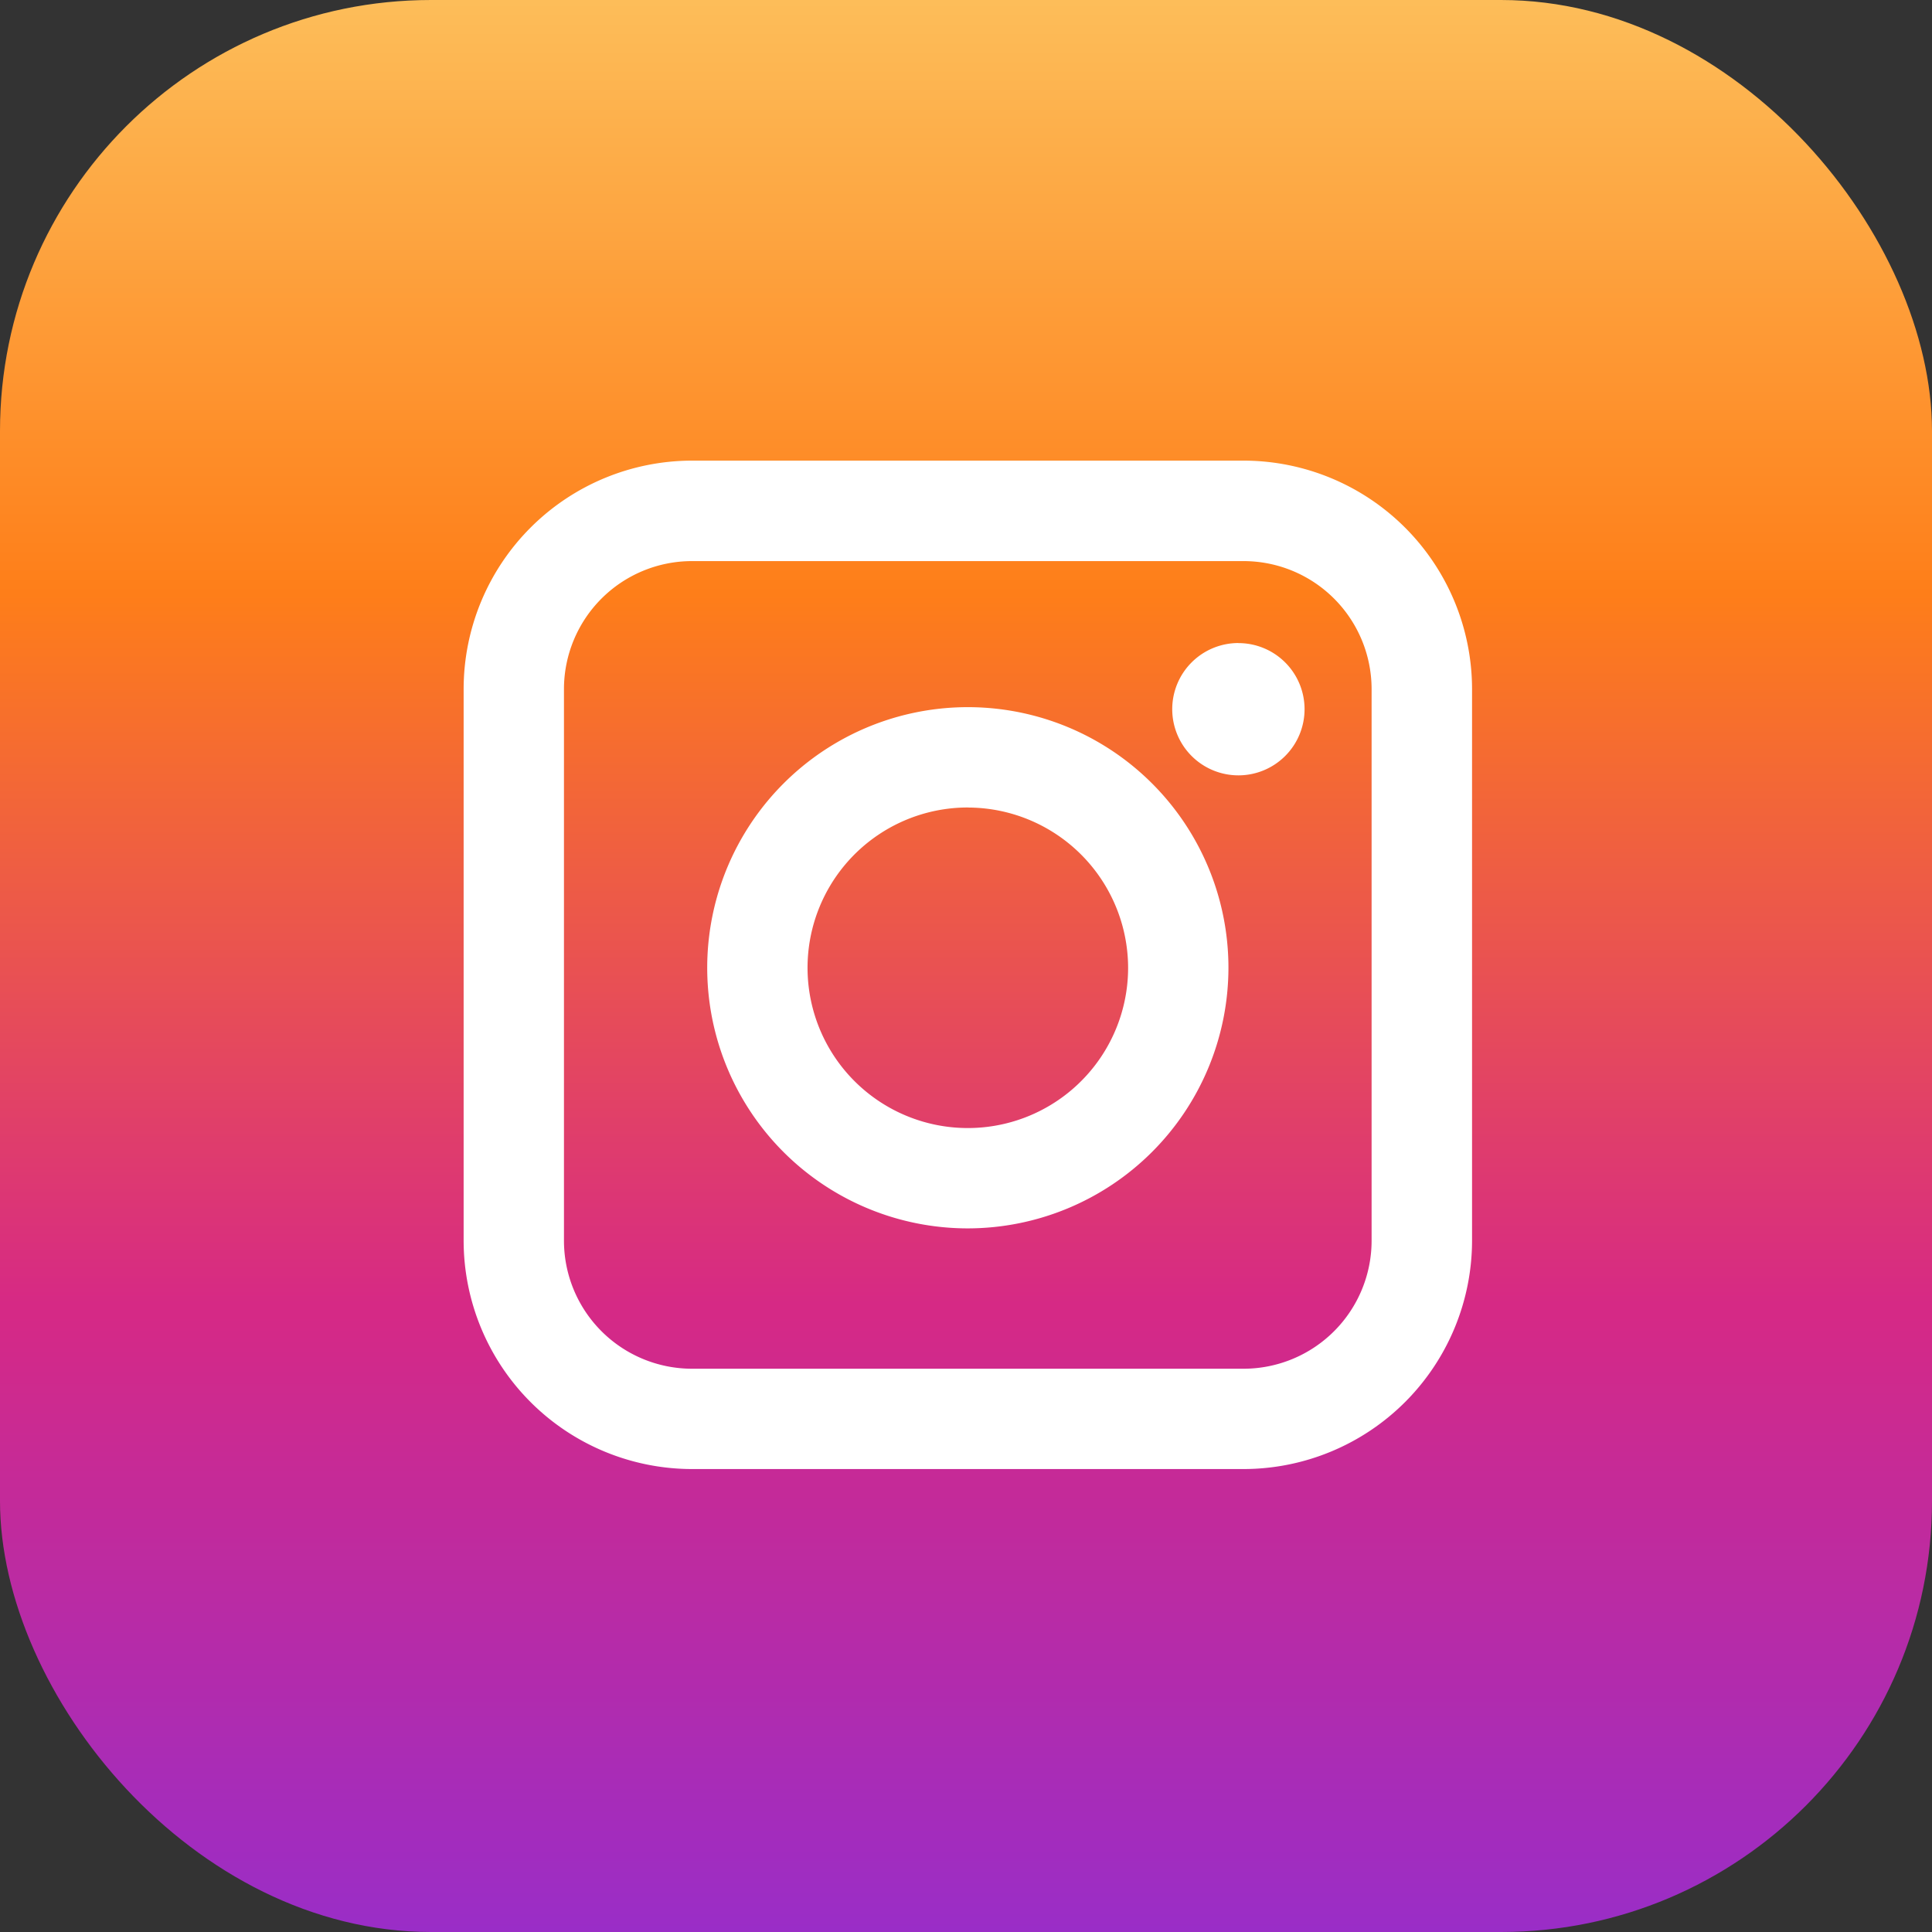
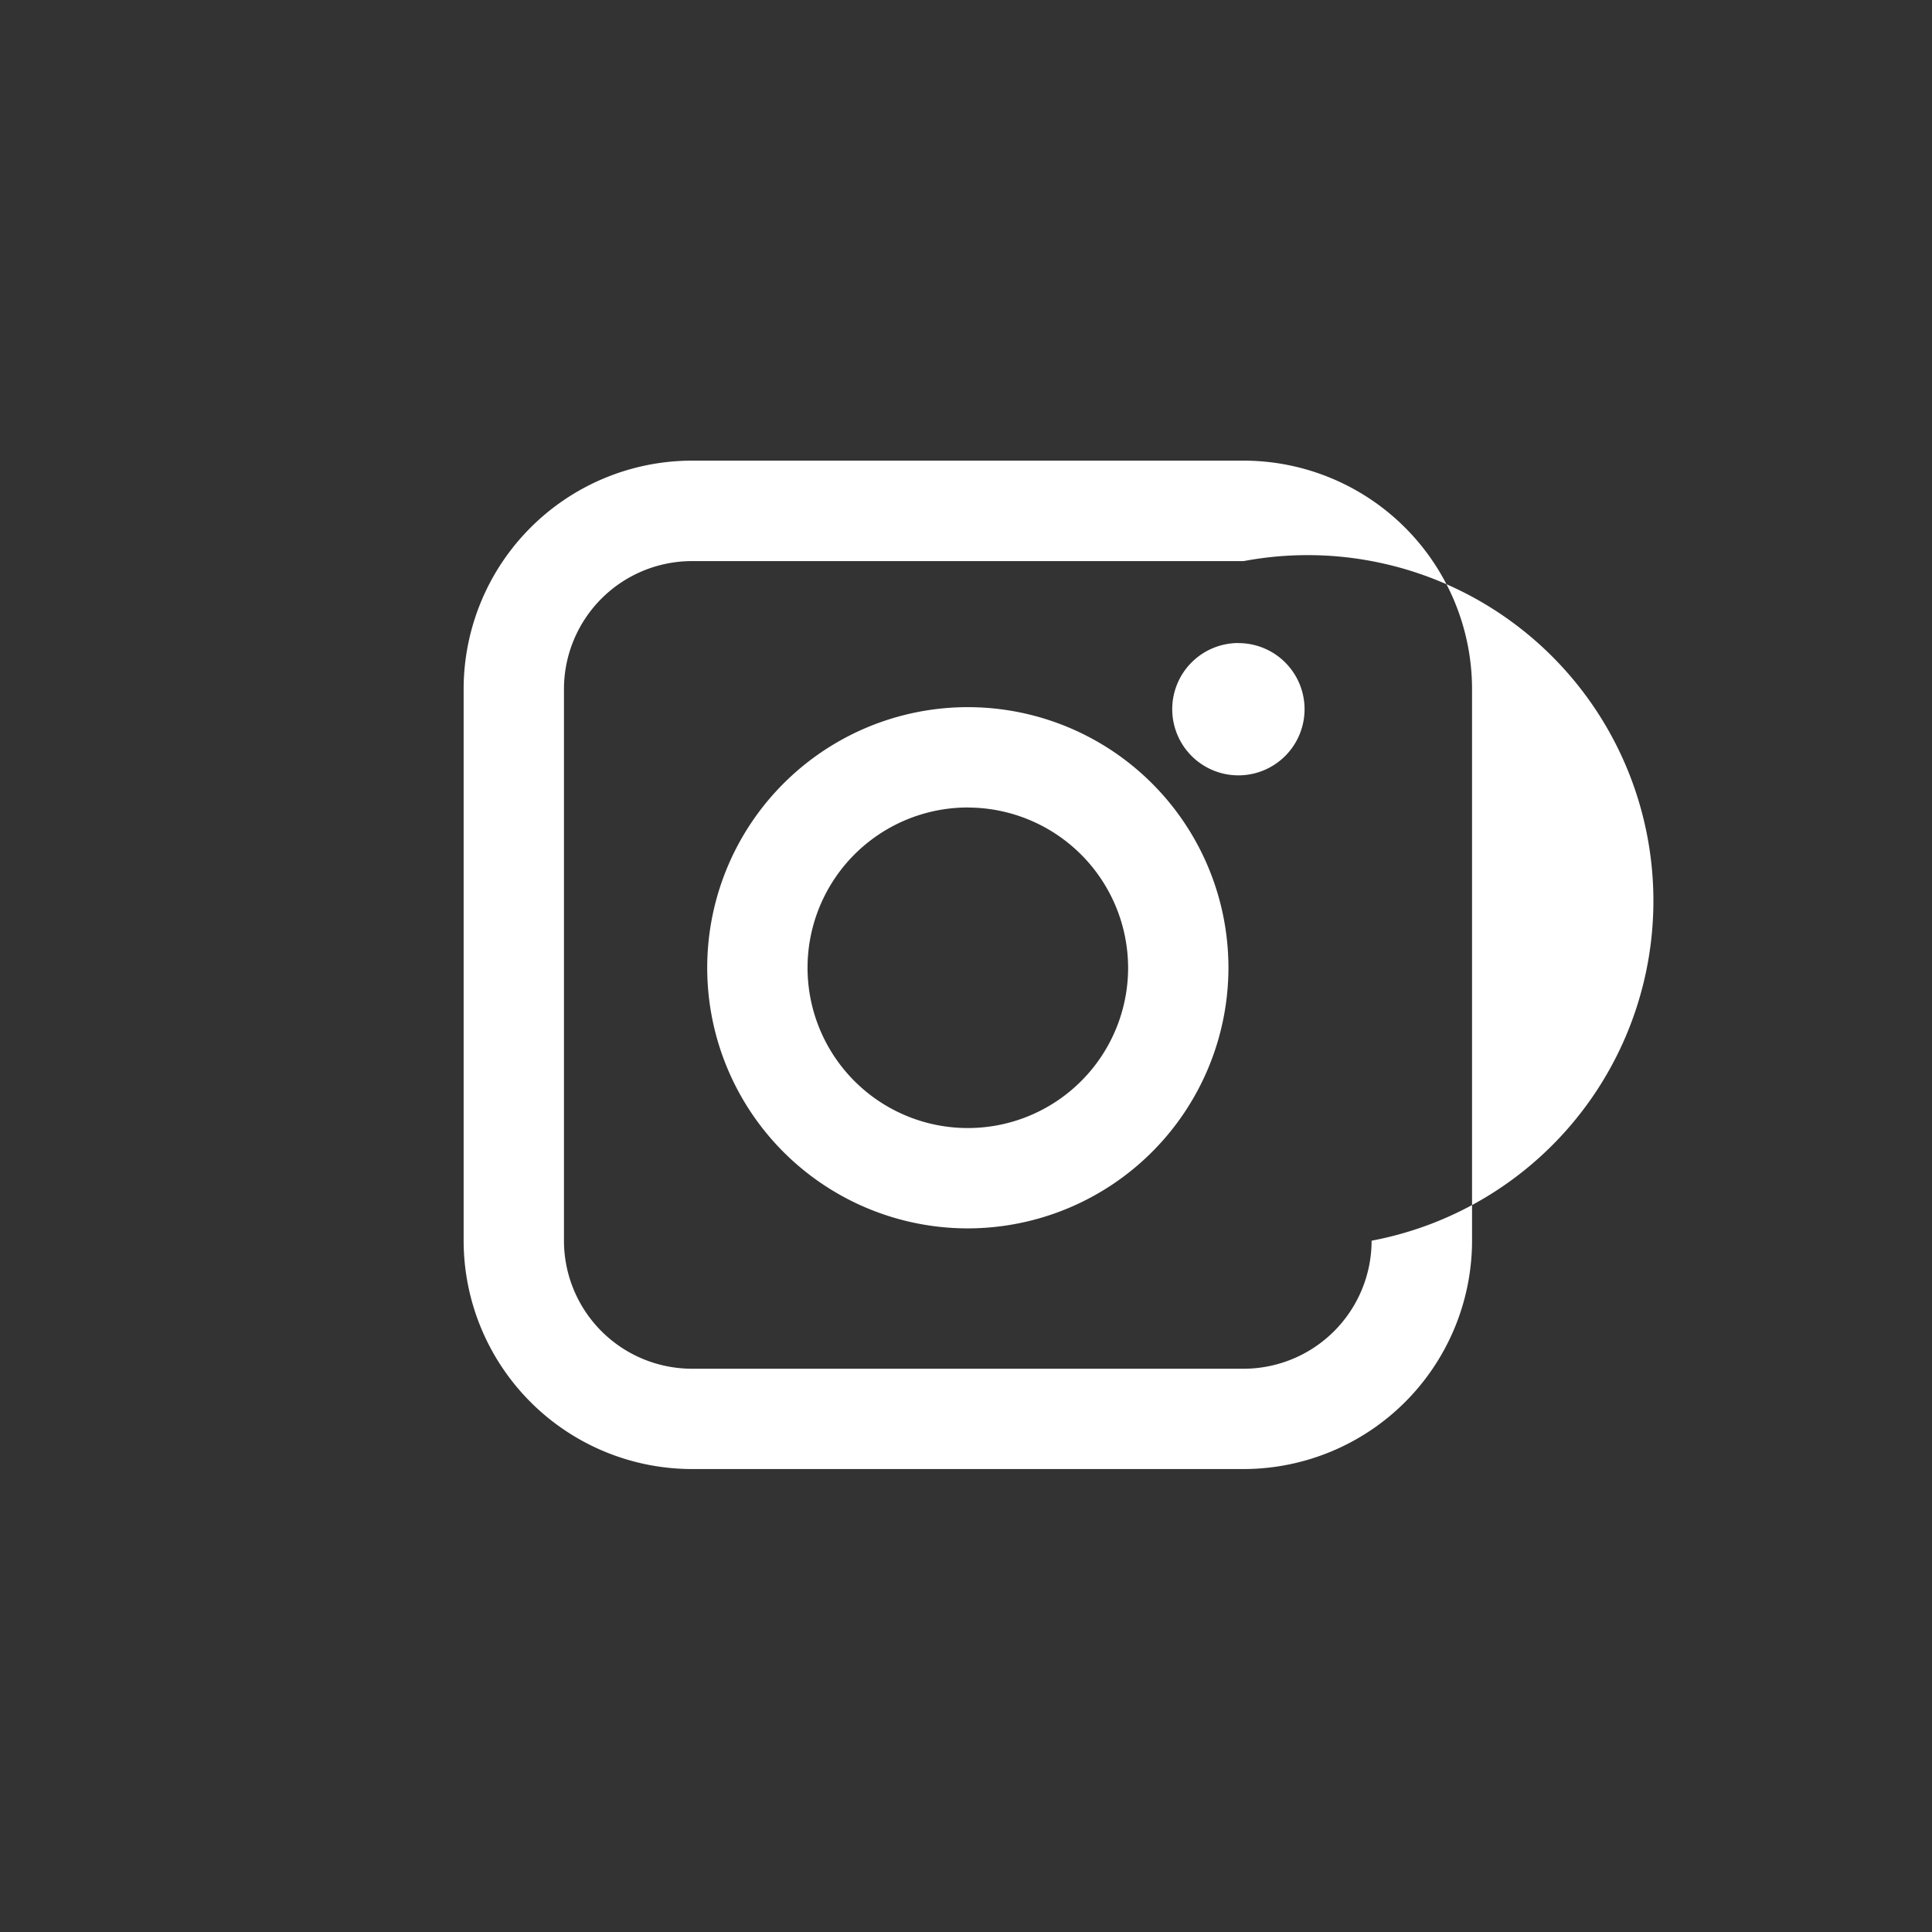
<svg xmlns="http://www.w3.org/2000/svg" width="130" height="130" viewBox="0 0 130 130">
  <rect x="0" y="0" width="130" height="130" fill="#333333" stroke="none" />
  <defs>
    <style>.a{fill:url(#a);}.b{fill:#fff;}</style>
    <linearGradient id="a" x1="0.5" x2="0.5" y2="1" gradientUnits="objectBoundingBox">
      <stop offset="0" stop-color="#fdbe5a" />
      <stop offset="0.309" stop-color="#fe7e19" />
      <stop offset="0.674" stop-color="#d62985" />
      <stop offset="1" stop-color="#992dc8" />
    </linearGradient>
  </defs>
  <g transform="translate(-0.31 -0.466)">
-     <rect class="a" width="130" height="130" rx="29" transform="translate(0.31 0.466)" />
-   </g>
-   <path class="b" d="M840.844,392.094H803.716a15.382,15.382,0,0,1-15.359-15.367v-37.12a15.382,15.382,0,0,1,15.359-15.367h37.128a15.388,15.388,0,0,1,15.367,15.367v37.12A15.388,15.388,0,0,1,840.844,392.094ZM803.716,331a8.618,8.618,0,0,0-8.608,8.608v37.12a8.619,8.619,0,0,0,8.608,8.616h37.128a8.62,8.62,0,0,0,8.608-8.616v-37.12A8.619,8.619,0,0,0,840.844,331Zm18.568,44.9a17.536,17.536,0,1,1,17.535-17.536A17.555,17.555,0,0,1,822.284,375.9Zm0-28.321a10.785,10.785,0,1,0,10.784,10.785A10.8,10.8,0,0,0,822.284,347.583Zm18.2-11.066a4.452,4.452,0,1,0,4.457,4.456A4.448,4.448,0,0,0,840.488,336.518Z" transform="translate(-757.16 -293.245)" />
+     </g>
+   <path class="b" d="M840.844,392.094H803.716a15.382,15.382,0,0,1-15.359-15.367v-37.12a15.382,15.382,0,0,1,15.359-15.367h37.128a15.388,15.388,0,0,1,15.367,15.367v37.12A15.388,15.388,0,0,1,840.844,392.094ZM803.716,331a8.618,8.618,0,0,0-8.608,8.608v37.12a8.619,8.619,0,0,0,8.608,8.616h37.128a8.62,8.62,0,0,0,8.608-8.616A8.619,8.619,0,0,0,840.844,331Zm18.568,44.9a17.536,17.536,0,1,1,17.535-17.536A17.555,17.555,0,0,1,822.284,375.9Zm0-28.321a10.785,10.785,0,1,0,10.784,10.785A10.8,10.8,0,0,0,822.284,347.583Zm18.2-11.066a4.452,4.452,0,1,0,4.457,4.456A4.448,4.448,0,0,0,840.488,336.518Z" transform="translate(-757.16 -293.245)" />
</svg>